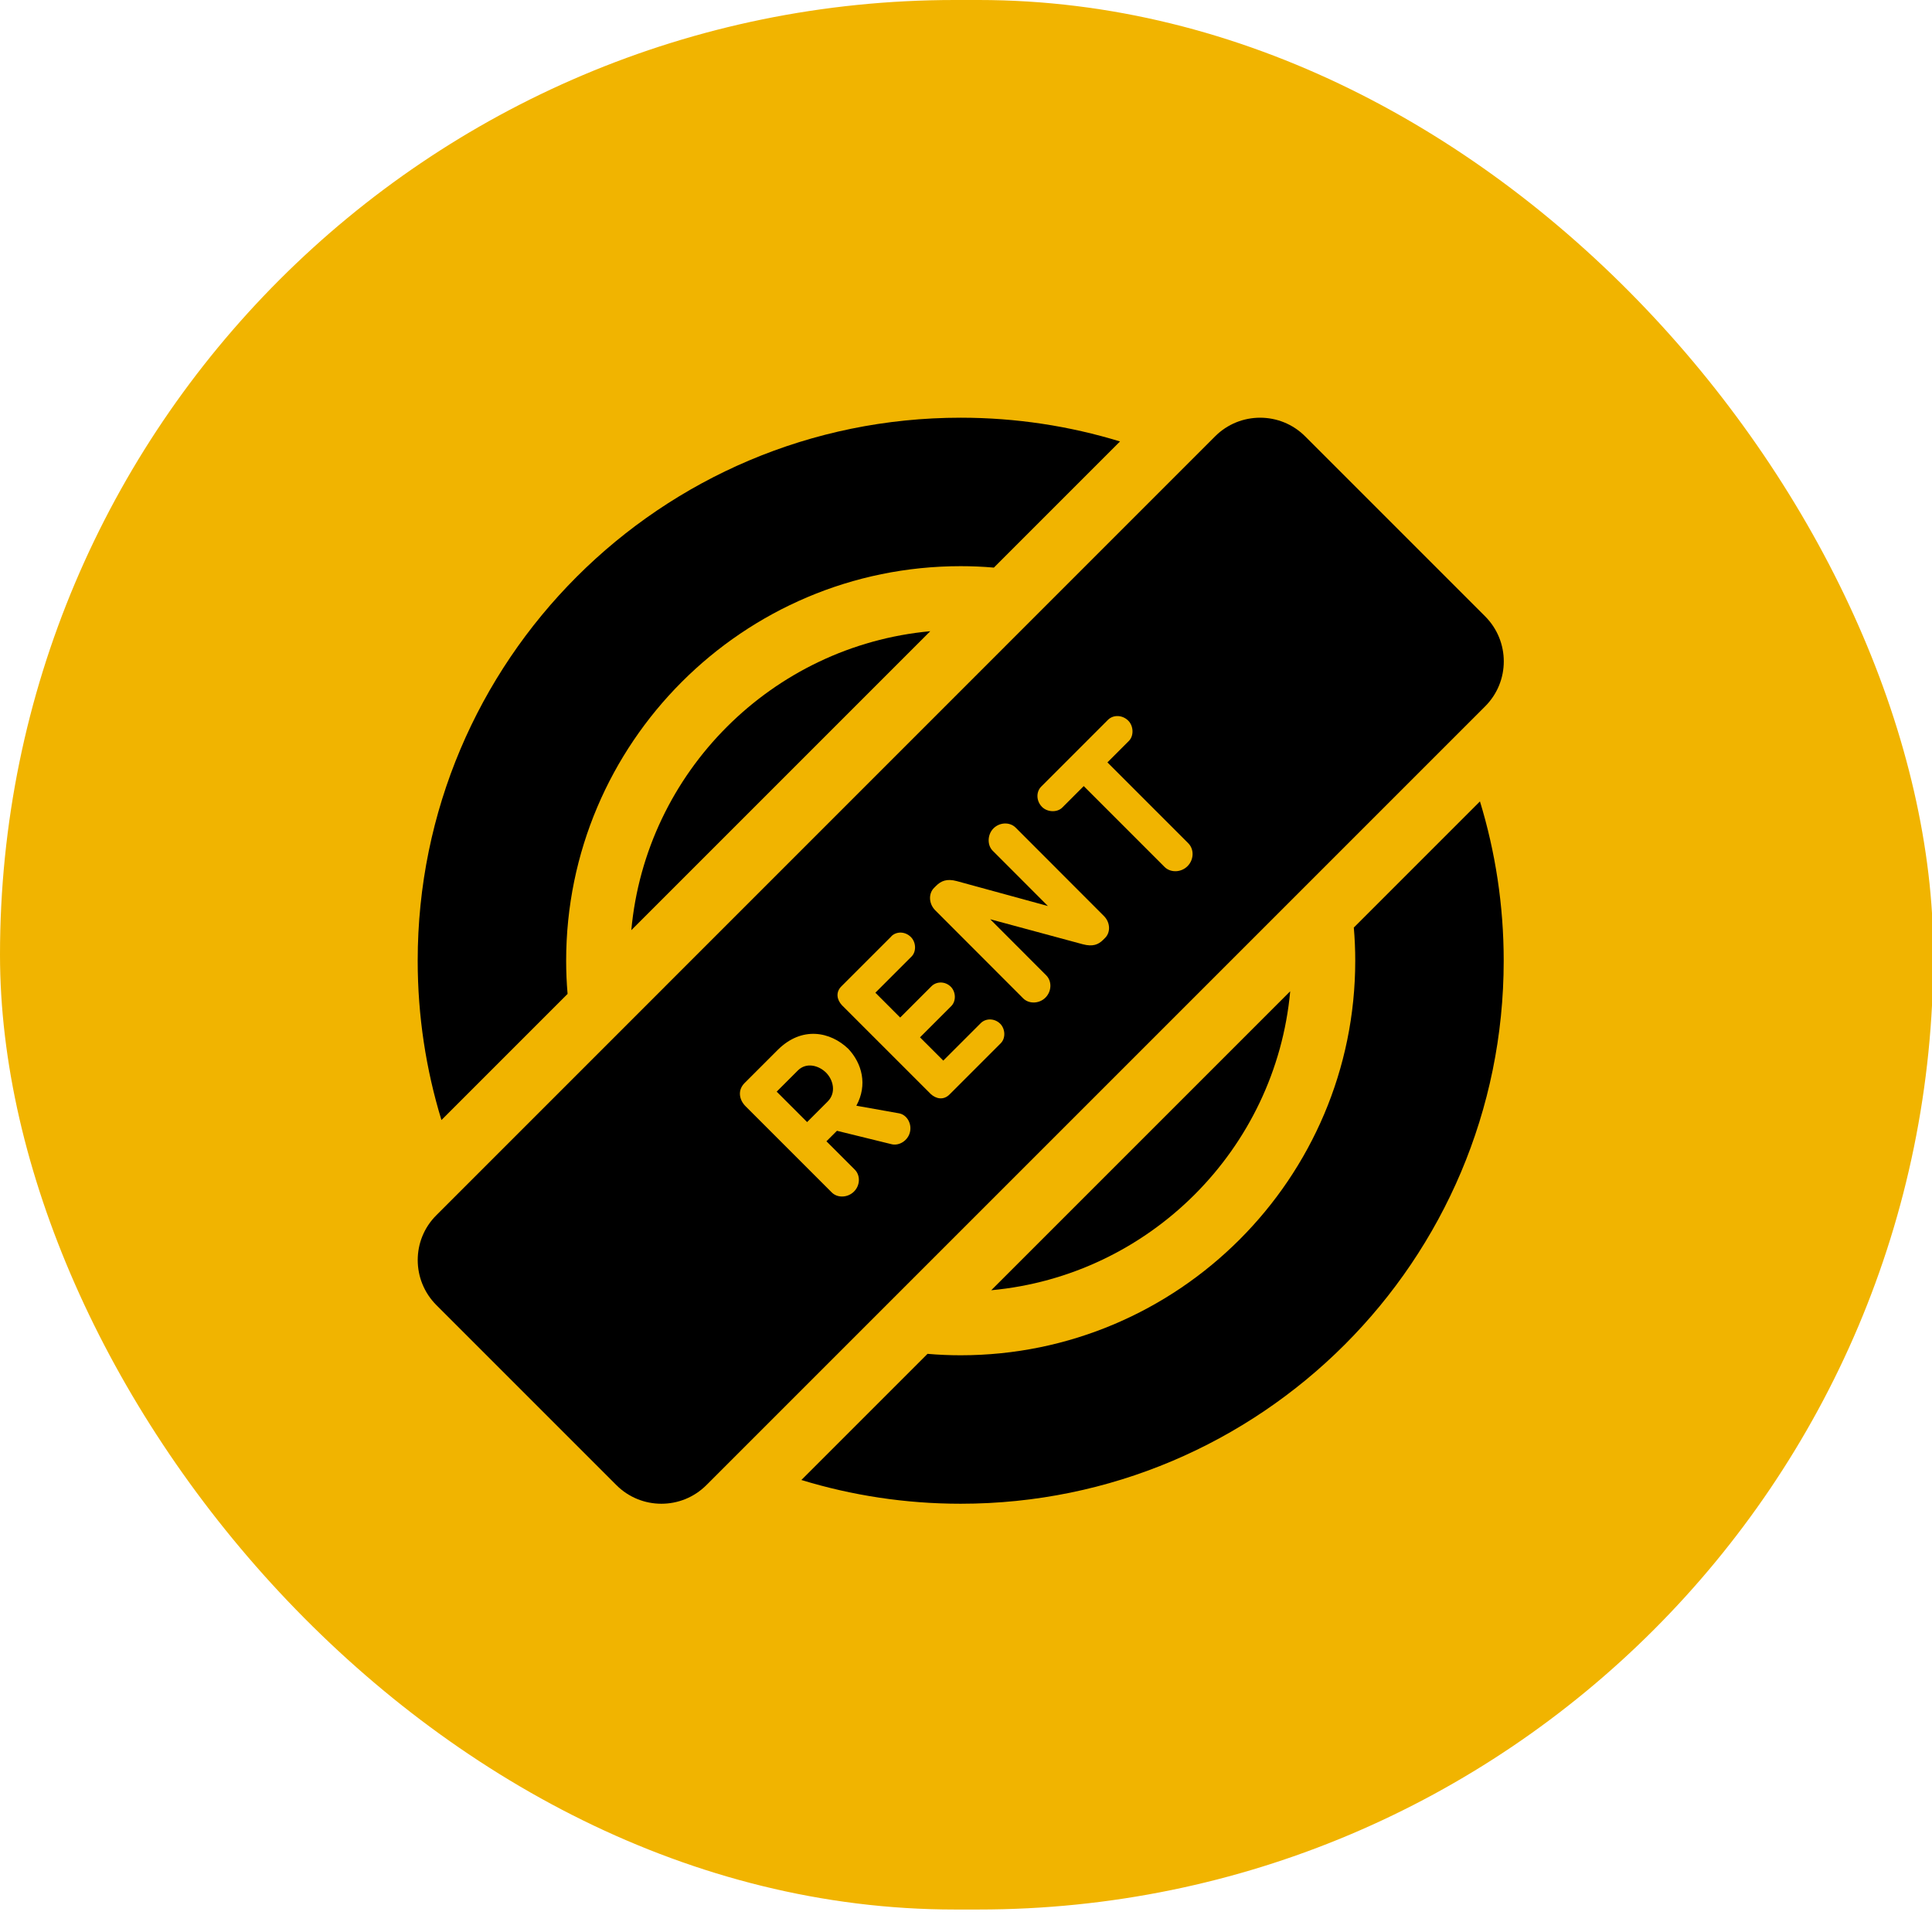
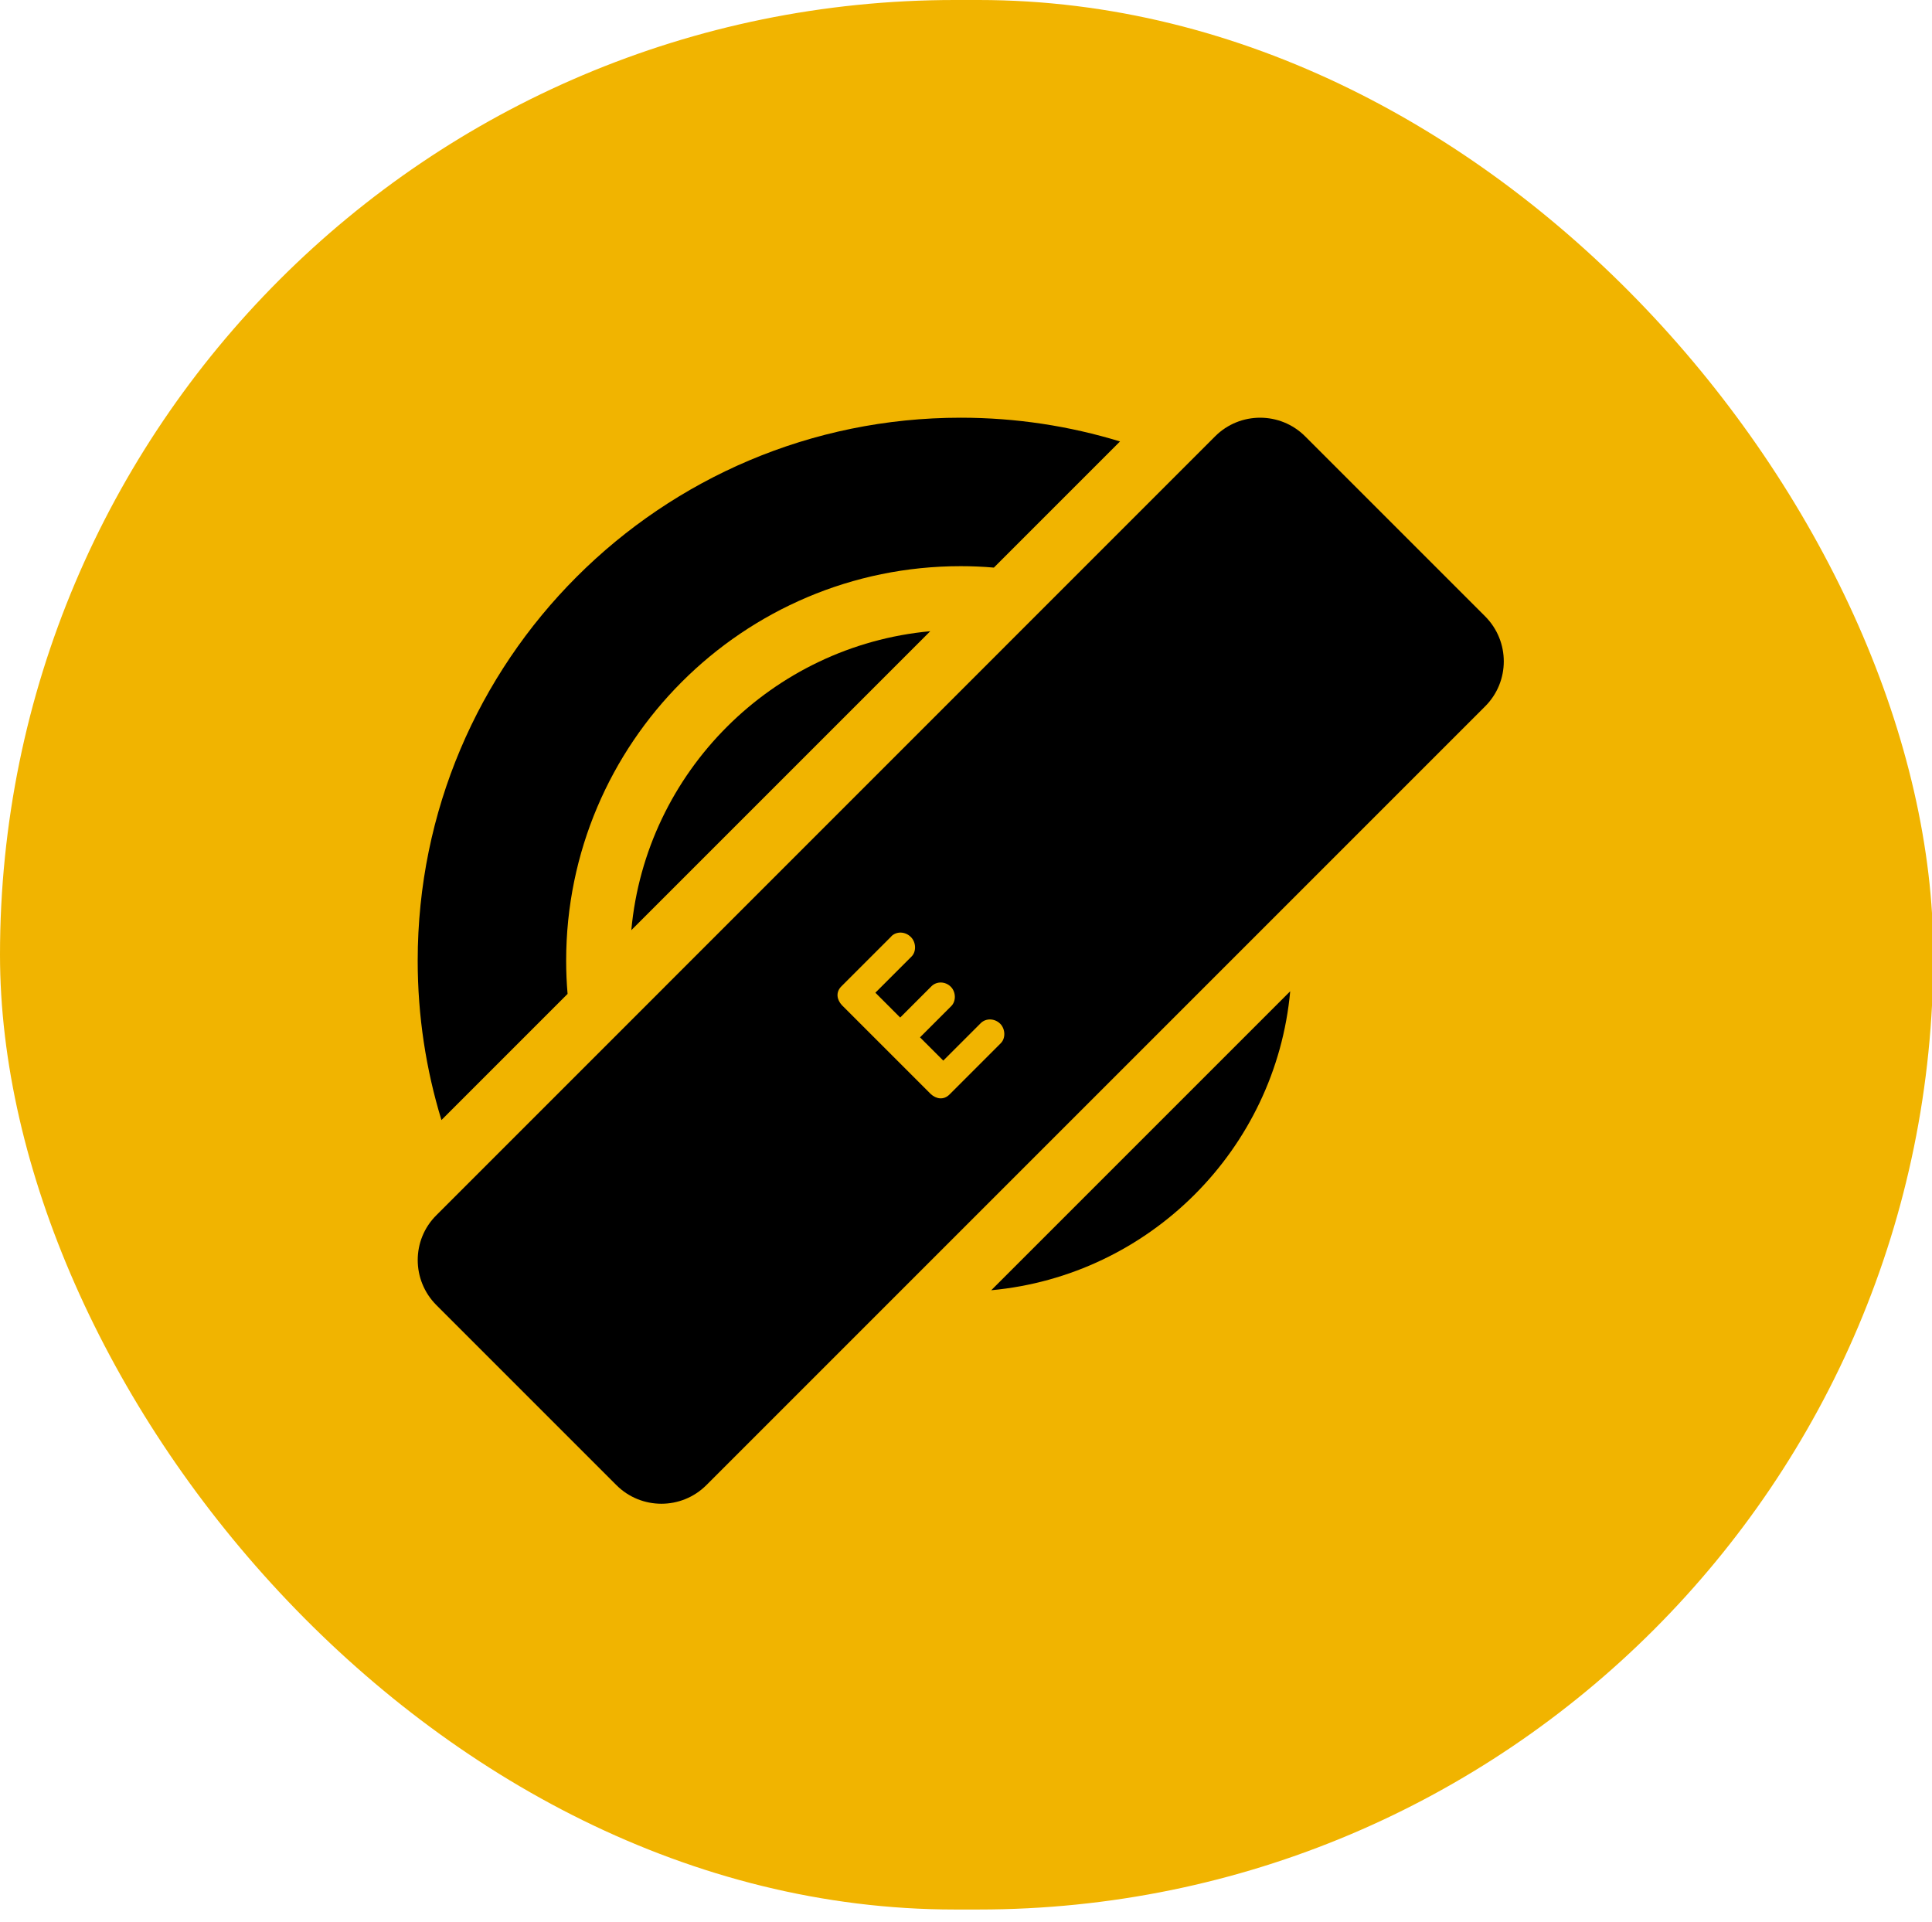
<svg xmlns="http://www.w3.org/2000/svg" width="398" height="396" viewBox="0 0 398 396" fill="none">
  <g clip-path="url(#clip0_1334_163)">
    <rect width="398.275" height="393.358" rx="196.679" fill="#F1B400" />
    <g clip-path="url(#clip1_1334_163)">
      <path d="M191.639 130.029C159.064 133.029 133.028 159.04 130.054 191.615L191.639 130.029Z" fill="black" />
      <path d="M204.202 265.787C236.777 262.788 262.812 236.777 265.787 204.202L204.202 265.787Z" fill="black" />
      <path d="M116.925 204.743C116.729 202.481 116.63 200.219 116.63 197.908C116.63 153.09 153.09 116.631 197.908 116.631C200.219 116.631 202.481 116.729 204.743 116.926L230.729 90.939C220.354 87.768 209.34 86.047 197.908 86.047C136.126 86.047 86.047 136.126 86.047 197.908C86.047 209.316 87.768 220.354 90.939 230.729L116.925 204.743Z" fill="black" />
-       <path d="M278.891 191.074C279.087 193.335 279.186 195.597 279.186 197.908C279.186 242.726 242.726 279.186 197.908 279.186C195.597 279.186 193.335 279.088 191.074 278.891L165.087 304.877C175.462 308.048 186.476 309.769 197.908 309.769C259.69 309.769 309.769 259.69 309.769 197.908C309.769 186.501 308.048 175.462 304.877 165.087L278.891 191.074Z" fill="black" />
      <path d="M268.859 89.882L305.933 126.956C311.071 132.095 311.071 140.404 305.933 145.518L145.517 305.934C140.403 311.048 132.094 311.048 126.98 305.934L89.906 268.86C84.768 263.722 84.768 255.412 89.906 250.323L250.322 89.882C255.436 84.769 263.746 84.769 268.859 89.882Z" fill="black" />
-       <path d="M176.422 227.779L185.248 229.352C186.87 229.672 187.903 231.54 187.436 233.286C187.018 234.933 185.297 236.064 183.723 235.72L172.414 232.942L170.251 235.105L176.078 240.932C177.282 242.137 177.208 244.202 175.905 245.48C174.602 246.758 172.513 246.808 171.357 245.652L153.533 227.828C152.23 226.476 151.96 224.558 153.361 223.132L160.196 216.298C165.186 211.307 171.087 212.512 174.775 216.077C177.577 219.076 178.757 223.477 176.422 227.754V227.779ZM159.999 224.878L166.268 231.147L170.497 226.918C172.341 225.075 171.628 222.419 170.177 220.969C168.727 219.518 166.145 218.732 164.351 220.526L159.974 224.903L159.999 224.878Z" fill="#F1B400" />
      <path d="M183.625 192.868C184.682 191.811 186.501 191.86 187.657 193.041C188.714 194.098 188.812 196.015 187.78 197.048L180.331 204.497L185.444 209.611L191.885 203.169C192.943 202.112 194.737 202.137 195.868 203.268C196.925 204.325 196.999 206.218 195.967 207.251L189.525 213.692L194.319 218.486L202.039 210.766C203.096 209.709 204.915 209.758 206.046 210.889C207.103 211.946 207.202 213.864 206.169 214.896L195.598 225.468C194.393 226.673 192.844 226.402 191.713 225.345L173.447 207.078C172.39 205.948 172.119 204.399 173.324 203.194L183.6 192.918L183.625 192.868Z" fill="#F1B400" />
-       <path d="M227.413 188.698C228.74 190.027 228.804 192.053 227.666 193.193L227.255 193.604C226.275 194.586 225.136 195.06 223.082 194.522L203.987 189.362L215.526 200.917C216.727 202.119 216.664 204.209 215.368 205.507C214.072 206.804 211.953 206.836 210.784 205.665L192.669 187.527C191.31 186.165 191.246 184.076 192.416 182.905L192.827 182.493C193.839 181.48 195.04 180.942 197.126 181.512L215.874 186.64L204.493 175.244C203.323 174.073 203.418 171.889 204.651 170.654C205.947 169.357 208.033 169.293 209.235 170.496L227.413 188.698Z" fill="#F1B400" />
-       <path d="M228.135 157.052L244.793 173.716C246.029 174.952 245.964 177.1 244.63 178.435C243.296 179.769 241.116 179.802 239.913 178.598L223.255 161.934L218.831 166.36C217.79 167.401 215.773 167.336 214.666 166.23C213.463 165.026 213.398 163.138 214.504 162.031L228.233 148.297C229.339 147.19 231.226 147.255 232.43 148.459C233.536 149.566 233.601 151.584 232.56 152.625L228.135 157.052Z" fill="#F1B400" />
    </g>
  </g>
  <defs>
    <clipPath id="clip0_1334_163">
      <rect width="398" height="396" fill="white" />
    </clipPath>
    <clipPath id="clip1_1334_163">
      <rect width="223.722" height="223.722" fill="white" transform="translate(86.047 86.047)" />
    </clipPath>
  </defs>
</svg>